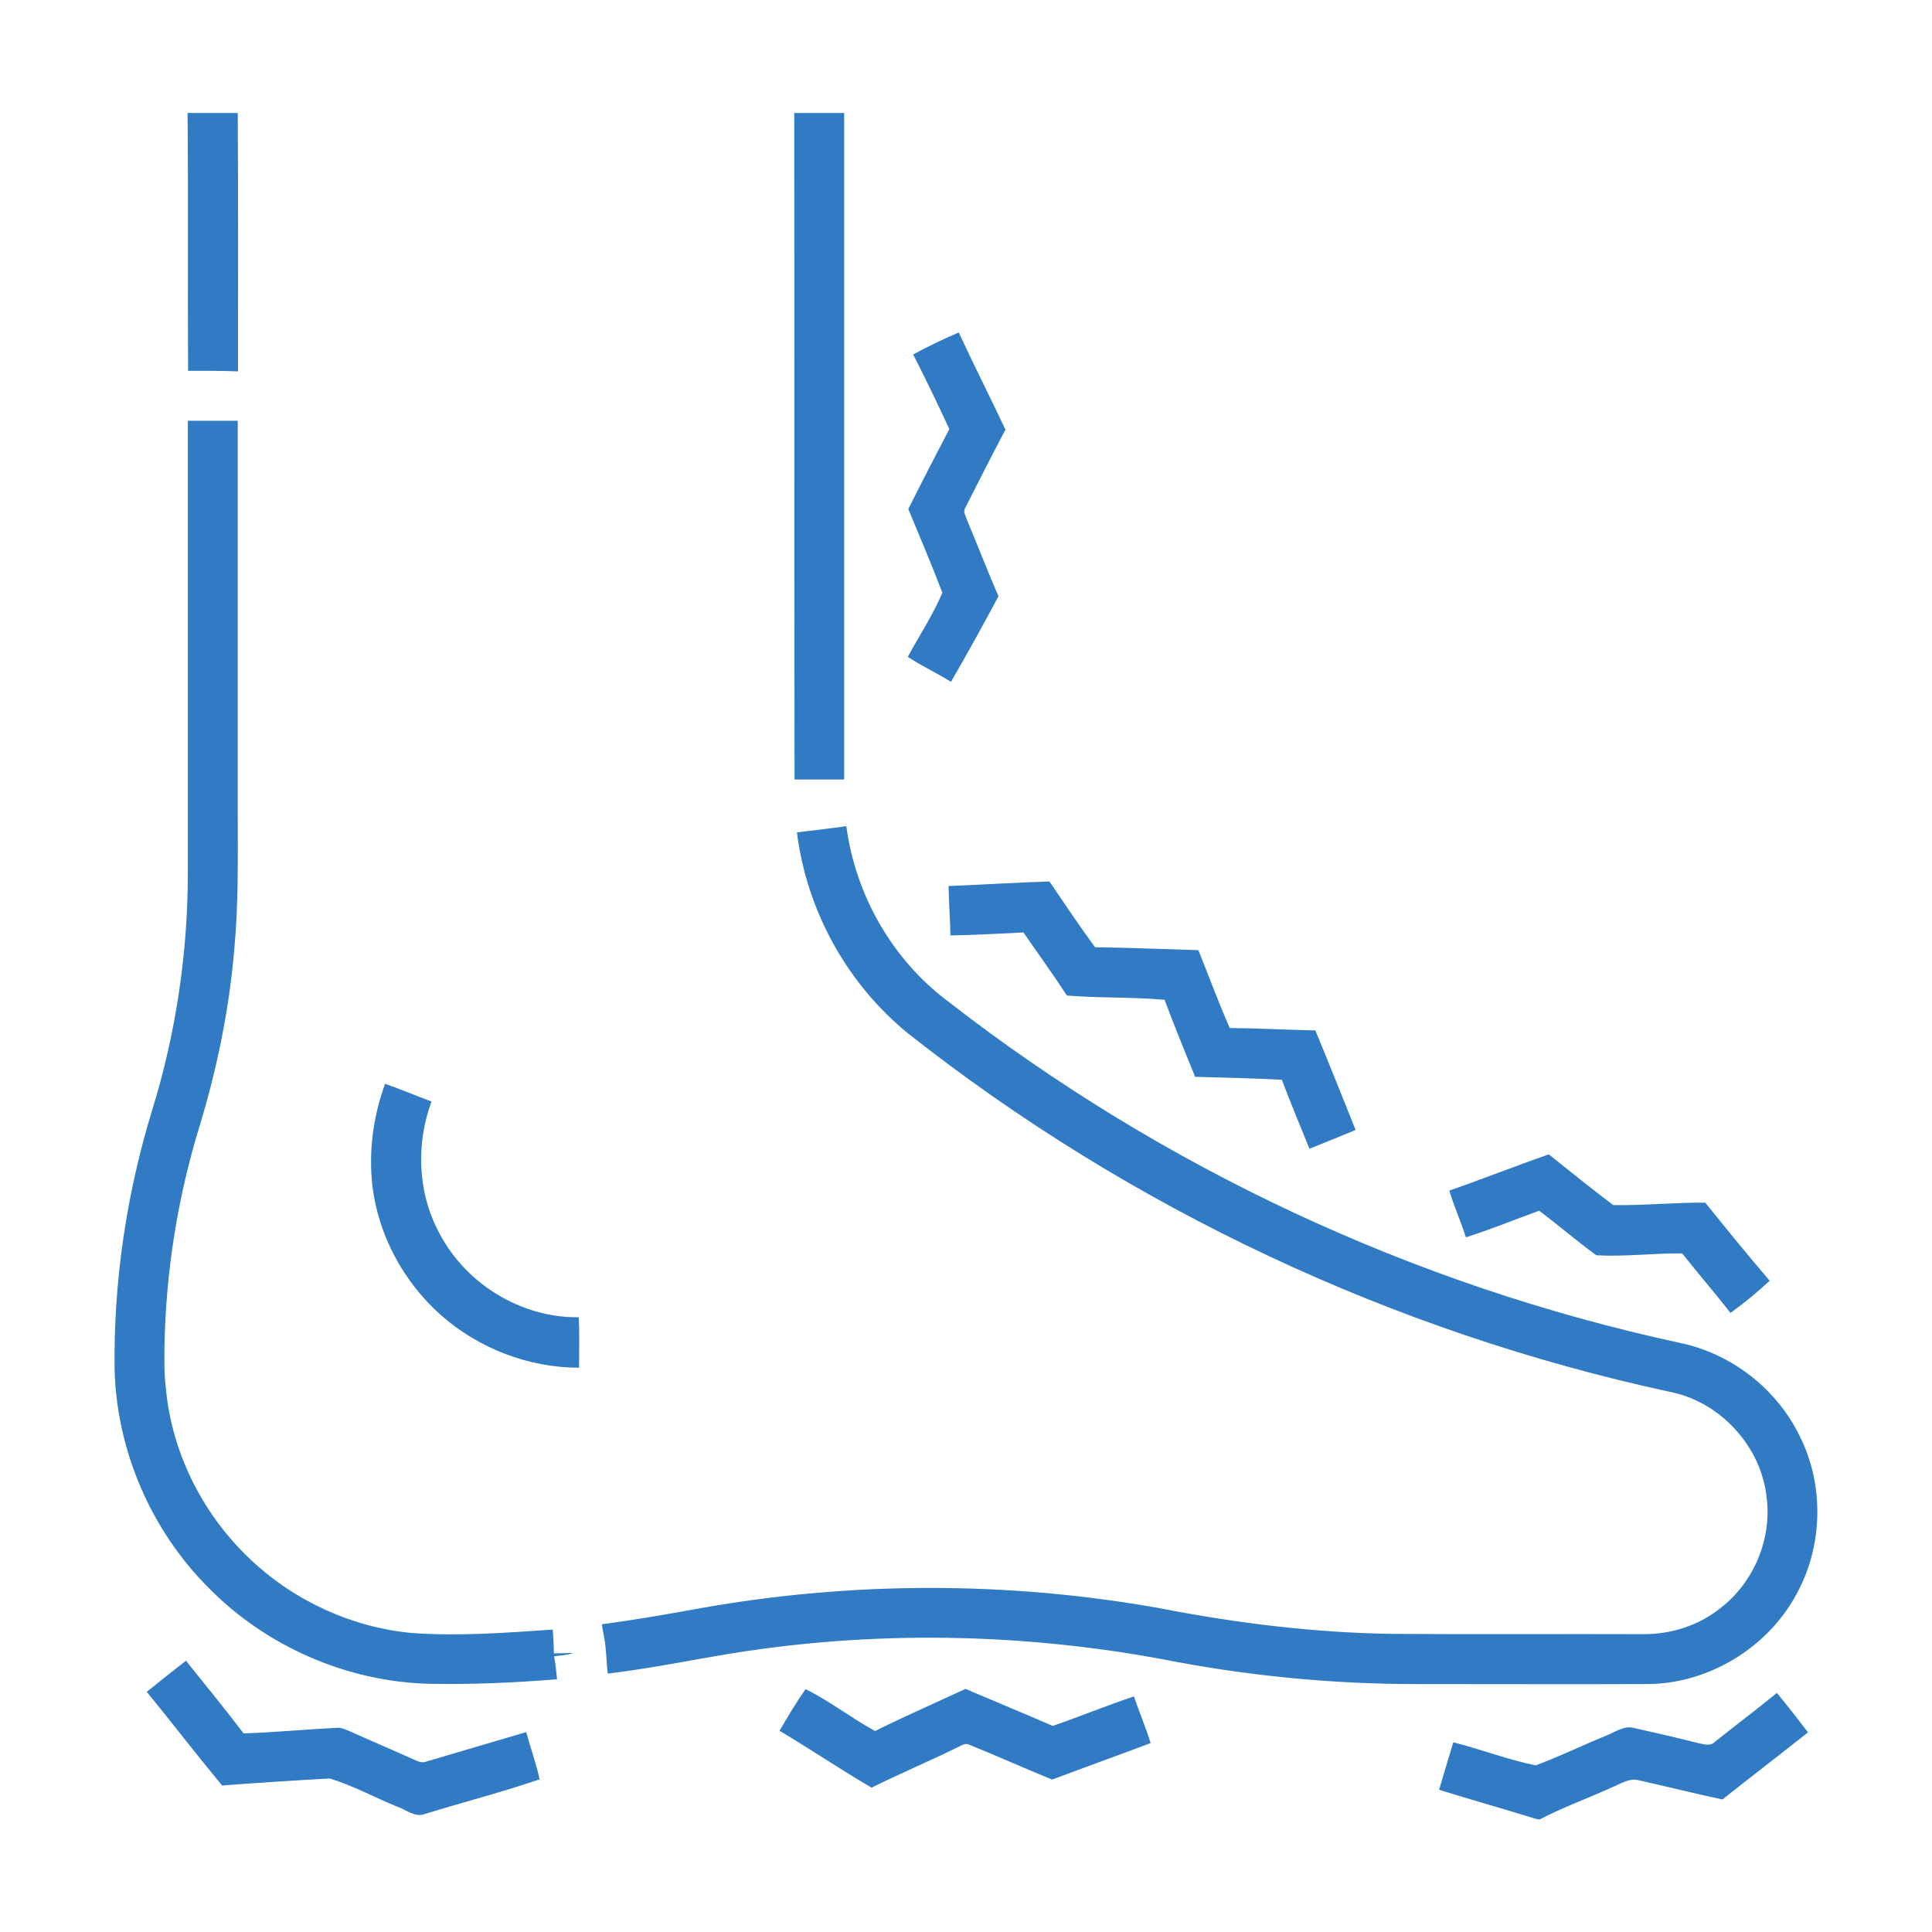
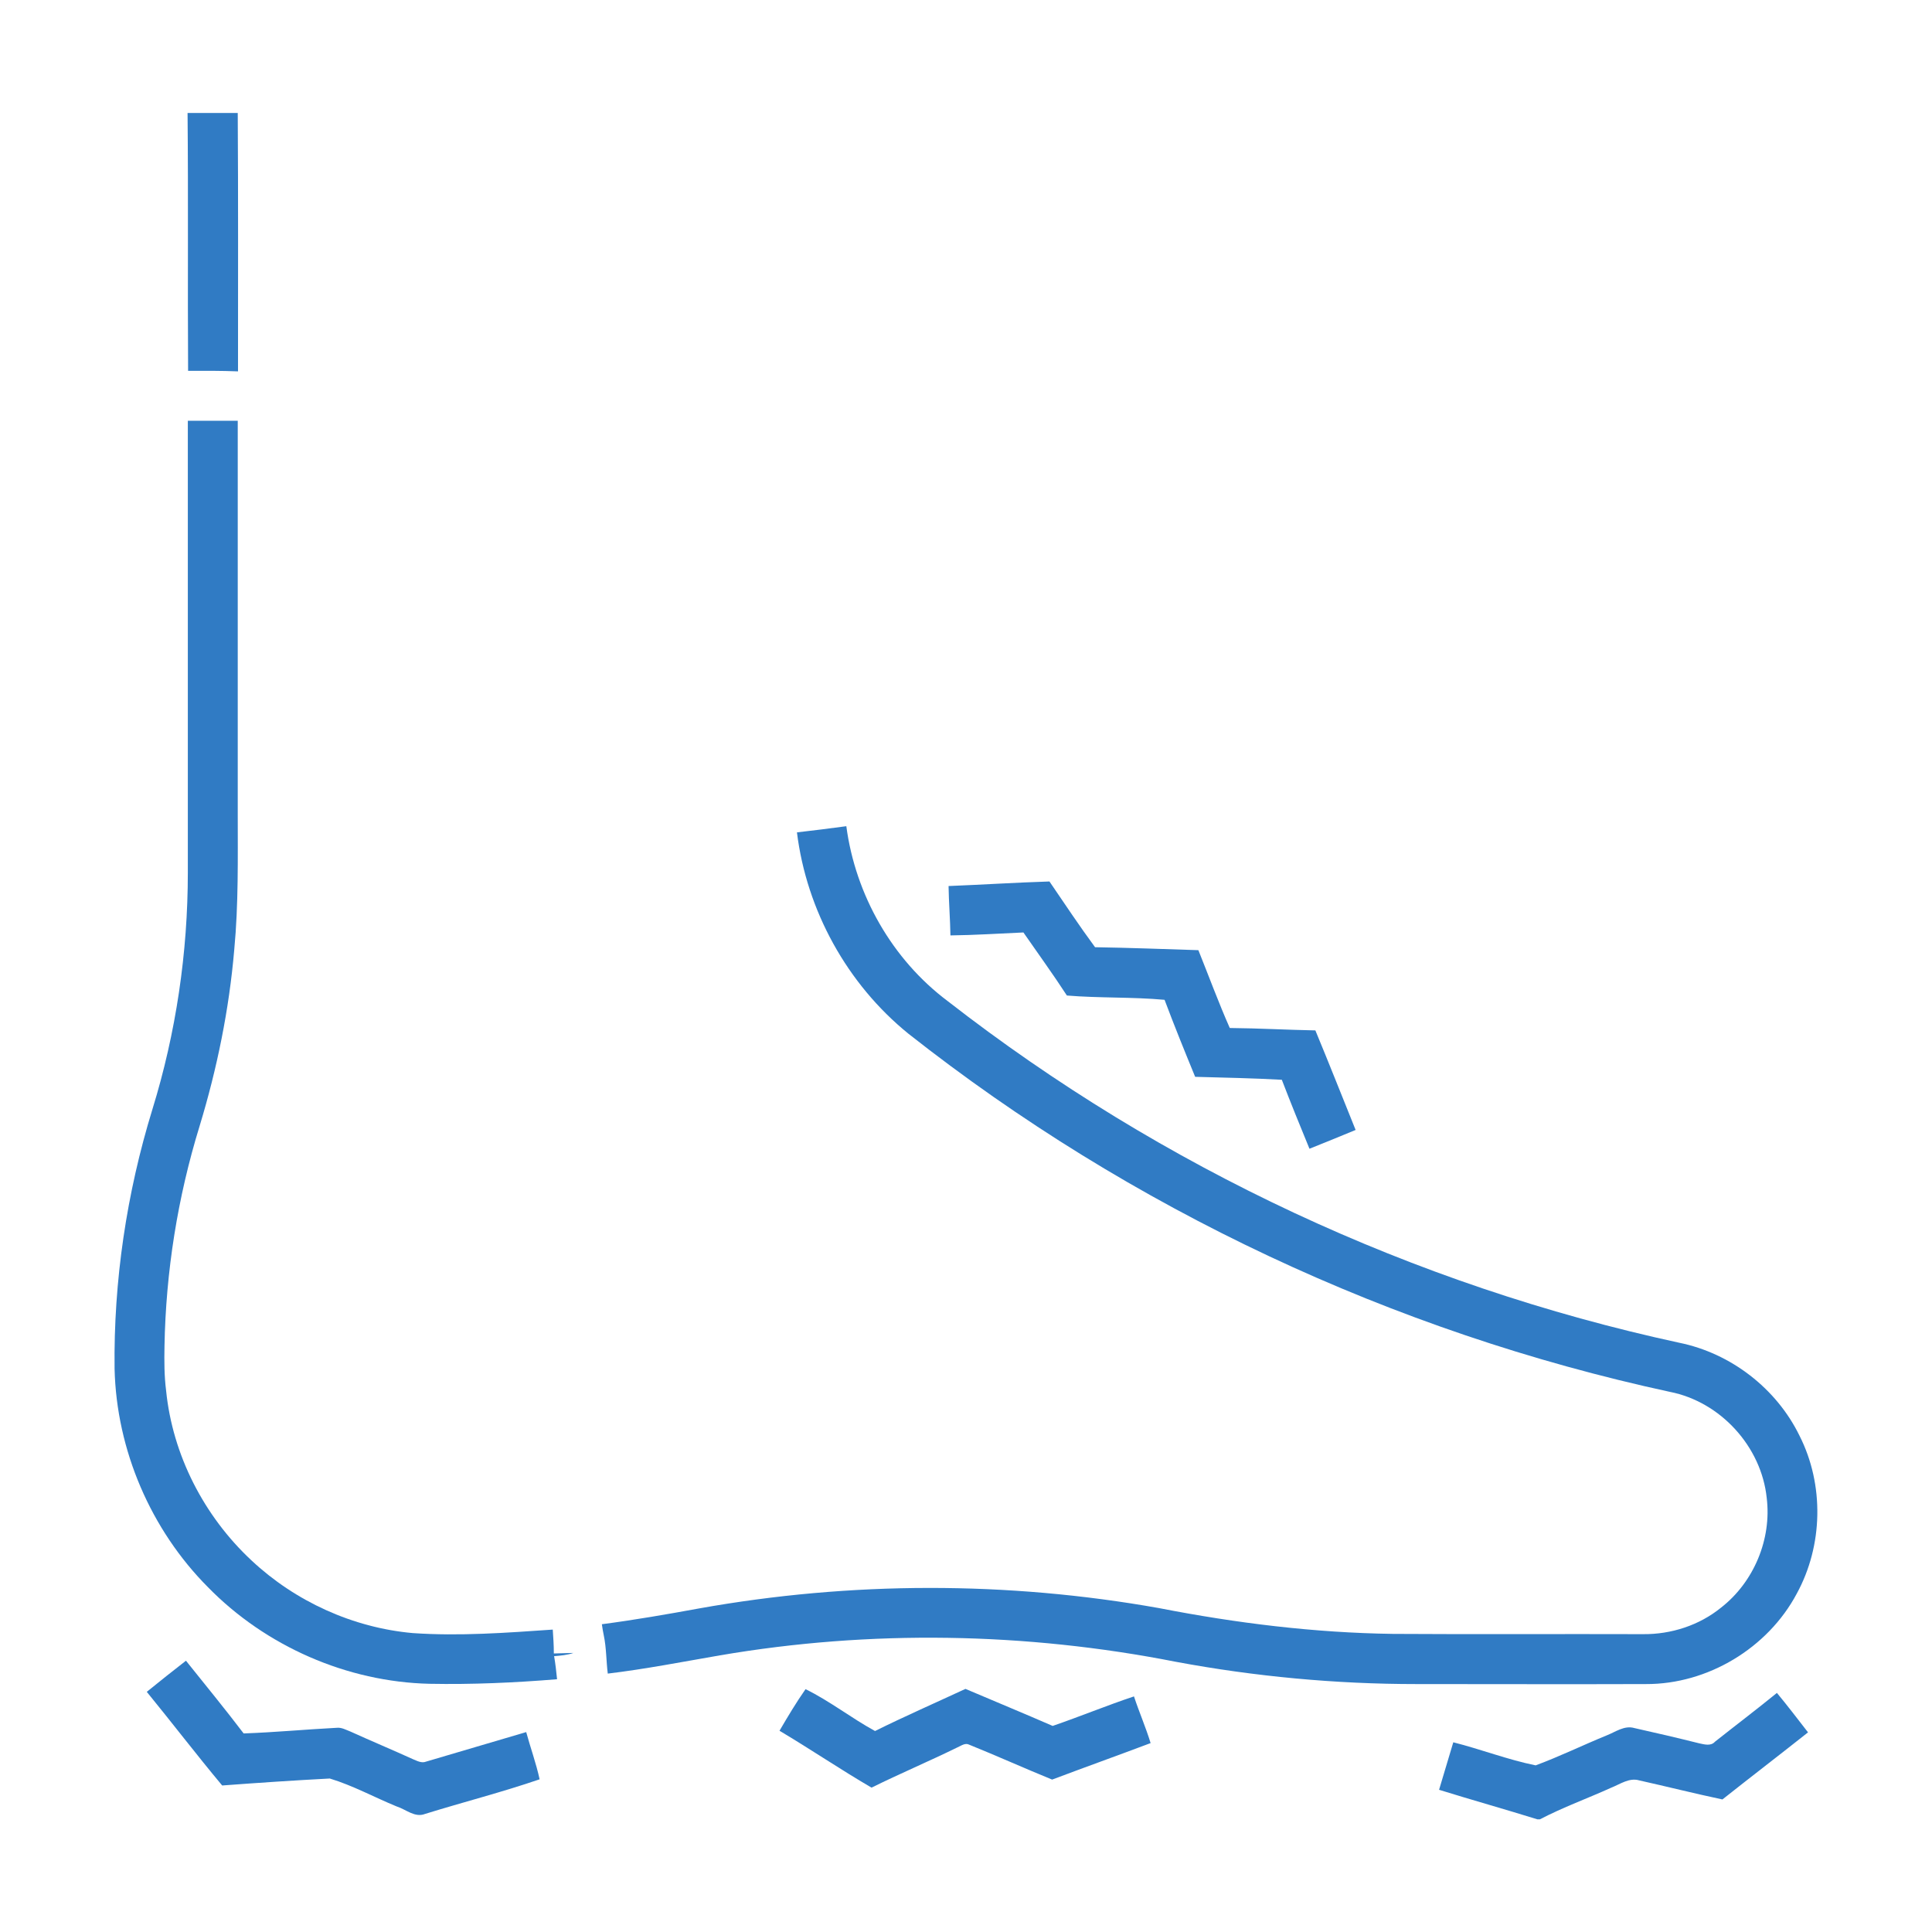
<svg xmlns="http://www.w3.org/2000/svg" version="1.1" id="Layer_1" x="0px" y="0px" viewBox="0 0 72 72" style="enable-background:new 0 0 72 72;" xml:space="preserve">
  <style type="text/css">
	.st0{fill:#307BC4;}
</style>
  <g>
    <path class="st0" d="M6.99,4.21h1.87c0.02,3.21,0.01,6.42,0.01,9.63c-0.31-0.01-0.62-0.02-0.93-0.02c-0.31,0-0.62,0-0.93,0   C6.99,10.62,7.02,7.41,6.99,4.21z" />
-     <path class="st0" d="M29.6,4.21h1.86c0,8.28,0,16.56,0,24.84c-0.31,0-0.62,0-0.93,0c-0.31,0-0.62,0-0.92,0   C29.6,20.77,29.61,12.49,29.6,4.21z" />
-     <path class="st0" d="M34.03,13.21c0.55-0.3,1.12-0.57,1.7-0.82c0.56,1.21,1.17,2.41,1.74,3.62c-0.51,0.97-1.01,1.95-1.5,2.92   c-0.09,0.14,0.02,0.29,0.06,0.43c0.4,0.95,0.77,1.92,1.18,2.86c-0.57,1.07-1.16,2.14-1.77,3.19c-0.53-0.33-1.09-0.59-1.61-0.93   c0.43-0.79,0.94-1.57,1.29-2.39c-0.4-1.05-0.84-2.08-1.27-3.12c0.5-1,1.01-1.99,1.53-2.98C34.94,15.05,34.5,14.12,34.03,13.21z" />
    <path class="st0" d="M7,15.68c0.31,0,0.62,0,0.93,0c0.31,0,0.62,0,0.93,0c0,4.87,0,9.74,0,14.61c0,1.7,0.03,3.41-0.13,5.1   c-0.19,2.23-0.64,4.43-1.29,6.57c-0.82,2.66-1.26,5.43-1.31,8.21c-0.01,0.55-0.01,1.1,0.06,1.65c0.24,2.4,1.41,4.68,3.18,6.33   c1.63,1.53,3.78,2.51,6.01,2.71c1.74,0.12,3.48-0.01,5.22-0.13c0.02,0.3,0.04,0.59,0.04,0.89c0.24-0.01,0.49-0.01,0.73-0.02   c-0.23,0.08-0.48,0.1-0.72,0.12c0.05,0.28,0.08,0.57,0.11,0.86c-1.58,0.13-3.17,0.2-4.75,0.17c-3.08-0.07-6.11-1.4-8.26-3.6   c-2.13-2.14-3.41-5.11-3.48-8.14c-0.04-3.27,0.45-6.55,1.41-9.67C6.56,38.49,7,35.5,7,32.52C7,26.91,7,21.29,7,15.68z" />
    <path class="st0" d="M30.62,30.91c0.31-0.04,0.61-0.08,0.92-0.12c0.34,2.56,1.71,4.97,3.78,6.52c7.98,6.21,17.37,10.59,27.26,12.73   c1.92,0.39,3.62,1.7,4.48,3.46c0.93,1.83,0.88,4.1-0.1,5.89c-1.08,2.03-3.32,3.38-5.62,3.37c-2.86,0.01-5.71,0-8.56,0   c-3,0-6.01-0.28-8.96-0.83c-5.59-1.1-11.38-1.2-16.99-0.24c-1.39,0.24-2.77,0.51-4.18,0.68c-0.06-0.48-0.05-0.96-0.15-1.43   c-0.02-0.1-0.06-0.31-0.07-0.41c1.22-0.16,2.43-0.37,3.63-0.59c5.65-1.01,11.48-1.02,17.14-0.01c2.87,0.56,5.79,0.92,8.71,0.96   c3.11,0.02,6.22,0,9.32,0.01c1.05,0.01,2.1-0.33,2.91-0.99c1.22-0.95,1.89-2.55,1.7-4.09c-0.2-1.91-1.72-3.58-3.61-3.95   c-10.31-2.23-20.1-6.82-28.38-13.35c-2.28-1.85-3.79-4.59-4.15-7.5C30.01,30.98,30.31,30.95,30.62,30.91z" />
    <path class="st0" d="M35.35,33.02c1.25-0.05,2.51-0.13,3.76-0.17c0.56,0.82,1.11,1.65,1.7,2.45c1.28,0.02,2.57,0.07,3.85,0.11   c0.39,0.97,0.75,1.95,1.17,2.9c1.07,0.01,2.13,0.07,3.19,0.09c0.51,1.23,1,2.47,1.5,3.71c-0.57,0.24-1.15,0.47-1.72,0.7   c-0.35-0.85-0.7-1.71-1.03-2.57c-1.08-0.06-2.16-0.08-3.23-0.11c-0.39-0.95-0.78-1.91-1.14-2.87c-1.21-0.11-2.43-0.06-3.64-0.16   c-0.52-0.8-1.08-1.57-1.62-2.35c-0.91,0.04-1.82,0.1-2.72,0.11C35.41,34.25,35.36,33.64,35.35,33.02z" />
-     <path class="st0" d="M14.35,40.39c0.58,0.2,1.16,0.45,1.73,0.66c-0.58,1.58-0.52,3.39,0.28,4.88c0.98,1.91,3.06,3.19,5.21,3.16   c0.03,0.62,0.01,1.25,0.01,1.88c-1.89,0-3.75-0.72-5.16-1.97c-1.38-1.23-2.32-2.96-2.54-4.8C13.73,42.92,13.91,41.6,14.35,40.39z" />
-     <path class="st0" d="M54.01,44.37c1.24-0.43,2.47-0.92,3.71-1.35c0.8,0.64,1.59,1.28,2.4,1.89c1.14,0.02,2.28-0.1,3.43-0.09   c0.79,0.98,1.58,1.95,2.4,2.91c-0.46,0.43-0.95,0.83-1.46,1.2c-0.58-0.75-1.21-1.47-1.8-2.22c-1.07-0.01-2.14,0.13-3.2,0.07   c-0.73-0.53-1.41-1.12-2.13-1.66c-0.91,0.33-1.81,0.7-2.73,0.99C54.44,45.52,54.19,44.96,54.01,44.37z" />
    <path class="st0" d="M5.47,63.05c0.48-0.39,0.97-0.78,1.46-1.16c0.72,0.9,1.45,1.79,2.15,2.71c1.16-0.04,2.31-0.15,3.47-0.21   c0.18-0.02,0.35,0.08,0.51,0.14c0.77,0.35,1.56,0.68,2.33,1.03c0.15,0.06,0.32,0.16,0.49,0.09c1.24-0.36,2.49-0.74,3.73-1.1   c0.16,0.59,0.37,1.16,0.5,1.76c-1.4,0.48-2.85,0.85-4.27,1.29c-0.38,0.15-0.71-0.17-1.06-0.28c-0.83-0.34-1.63-0.78-2.49-1.04   c-1.34,0.07-2.67,0.16-4.01,0.26C7.32,65.39,6.41,64.2,5.47,63.05z" />
    <path class="st0" d="M29.05,64.5c0.31-0.53,0.62-1.05,0.97-1.55c0.9,0.44,1.71,1.08,2.59,1.56c1.11-0.55,2.25-1.05,3.37-1.57   c1.08,0.46,2.17,0.91,3.25,1.38c1.02-0.35,2.01-0.76,3.03-1.1c0.19,0.58,0.44,1.15,0.62,1.74c-1.22,0.46-2.45,0.9-3.67,1.36   c-1.03-0.42-2.05-0.88-3.09-1.3c-0.15-0.08-0.3,0.04-0.44,0.1c-1.06,0.52-2.15,0.98-3.2,1.5C31.33,65.95,30.21,65.19,29.05,64.5z" />
    <path class="st0" d="M63.91,64.91c0.77-0.61,1.55-1.2,2.31-1.82c0.4,0.48,0.77,0.97,1.16,1.47c-1.06,0.84-2.13,1.66-3.19,2.5   c-1.04-0.22-2.07-0.48-3.1-0.71c-0.37-0.11-0.71,0.14-1.04,0.27c-0.88,0.4-1.8,0.73-2.66,1.18h-0.1c-1.22-0.38-2.44-0.72-3.66-1.1   c0.18-0.59,0.35-1.18,0.53-1.77c1.03,0.26,2.03,0.65,3.07,0.86c0.89-0.33,1.75-0.75,2.63-1.11c0.34-0.13,0.67-0.39,1.05-0.28   c0.81,0.18,1.62,0.37,2.42,0.57C63.52,65.01,63.76,65.08,63.91,64.91z" />
  </g>
</svg>